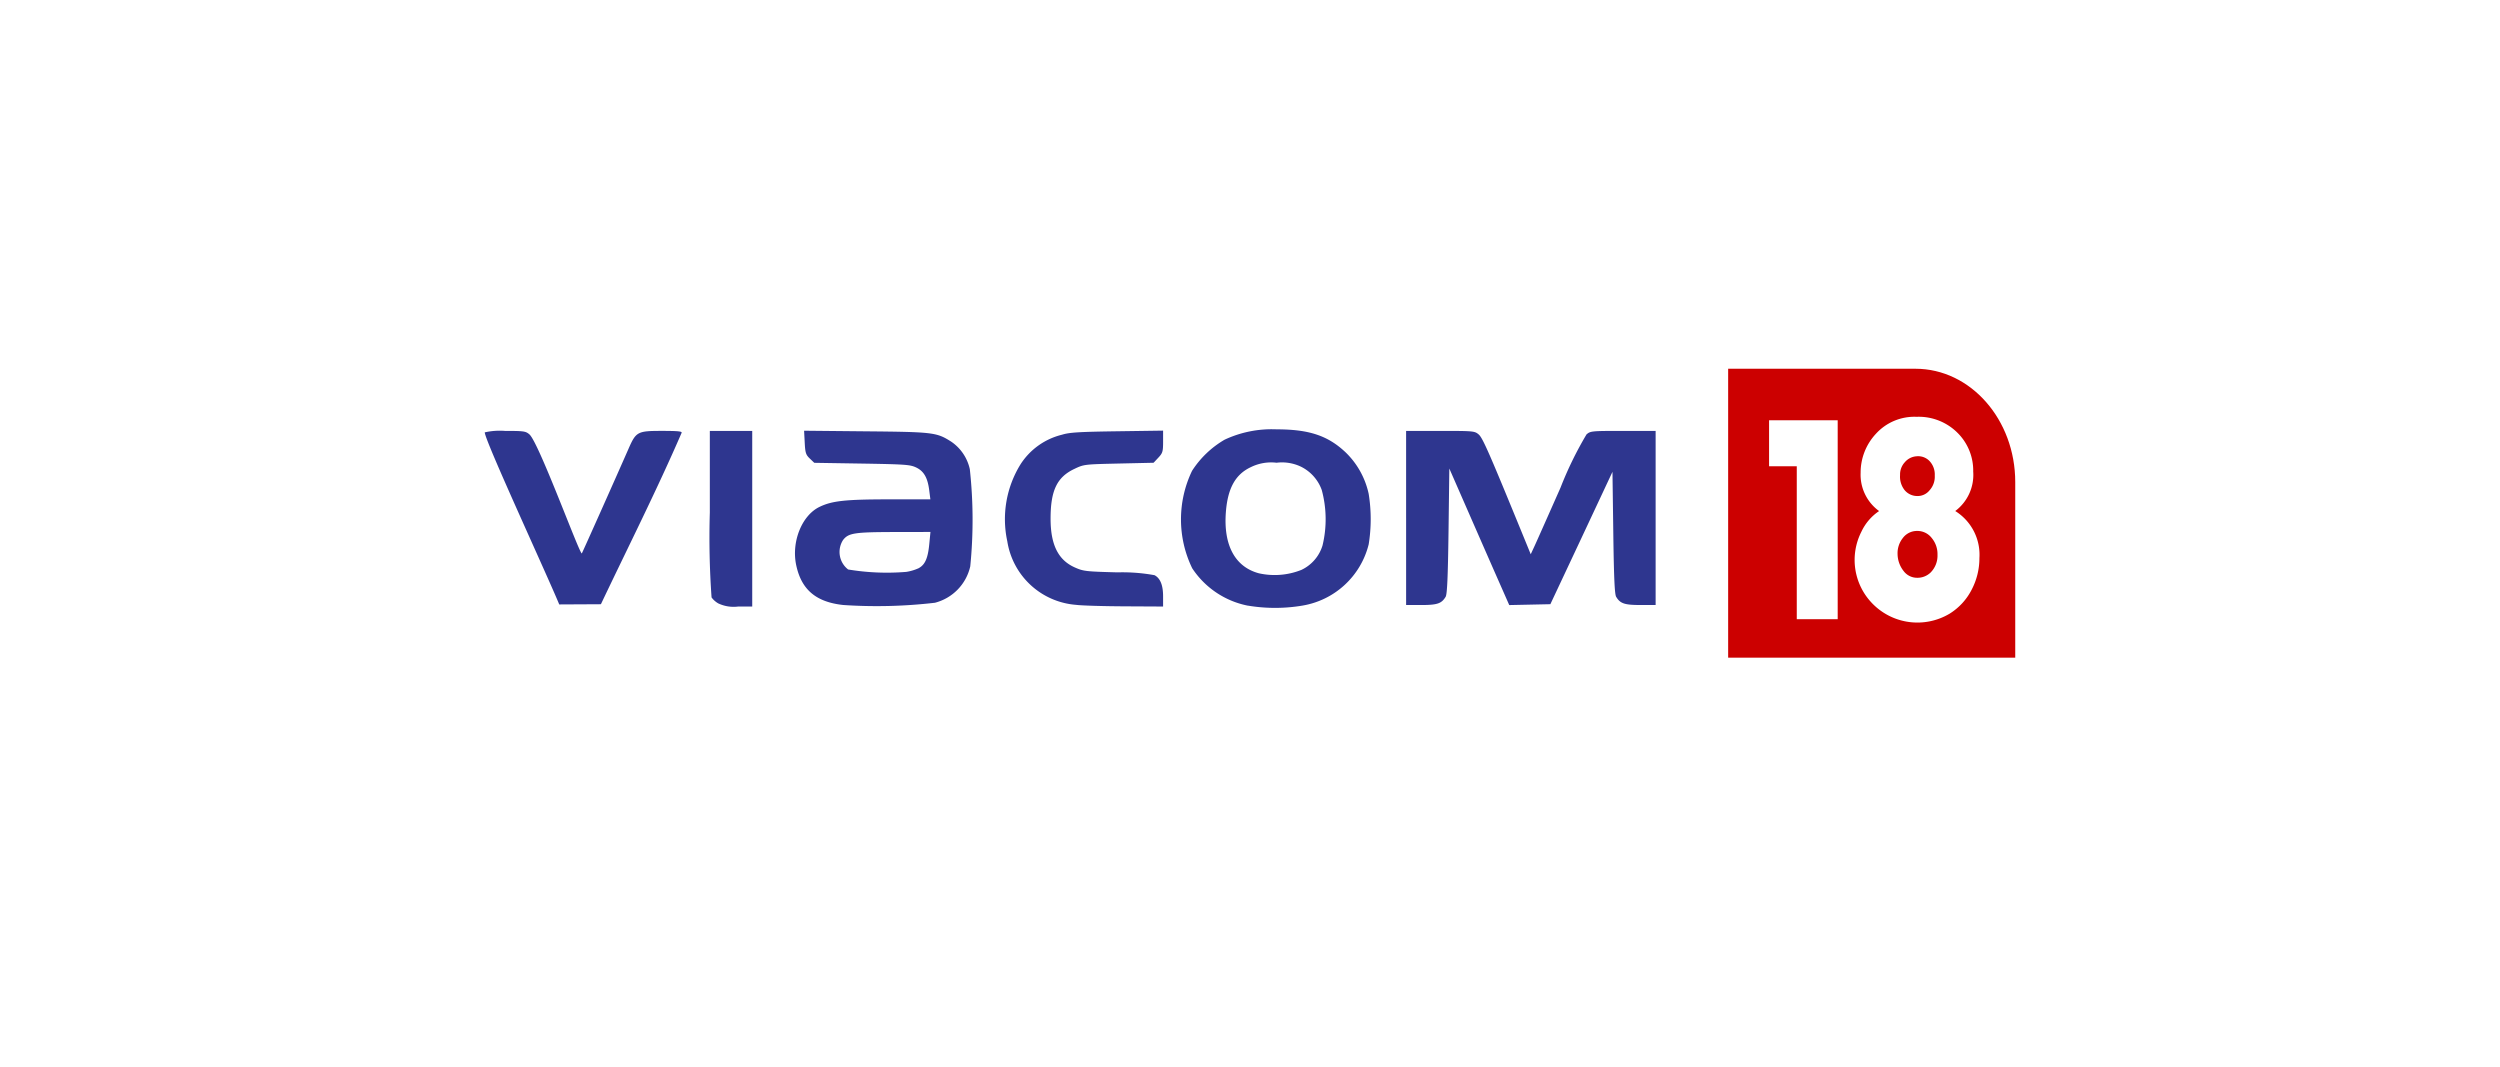
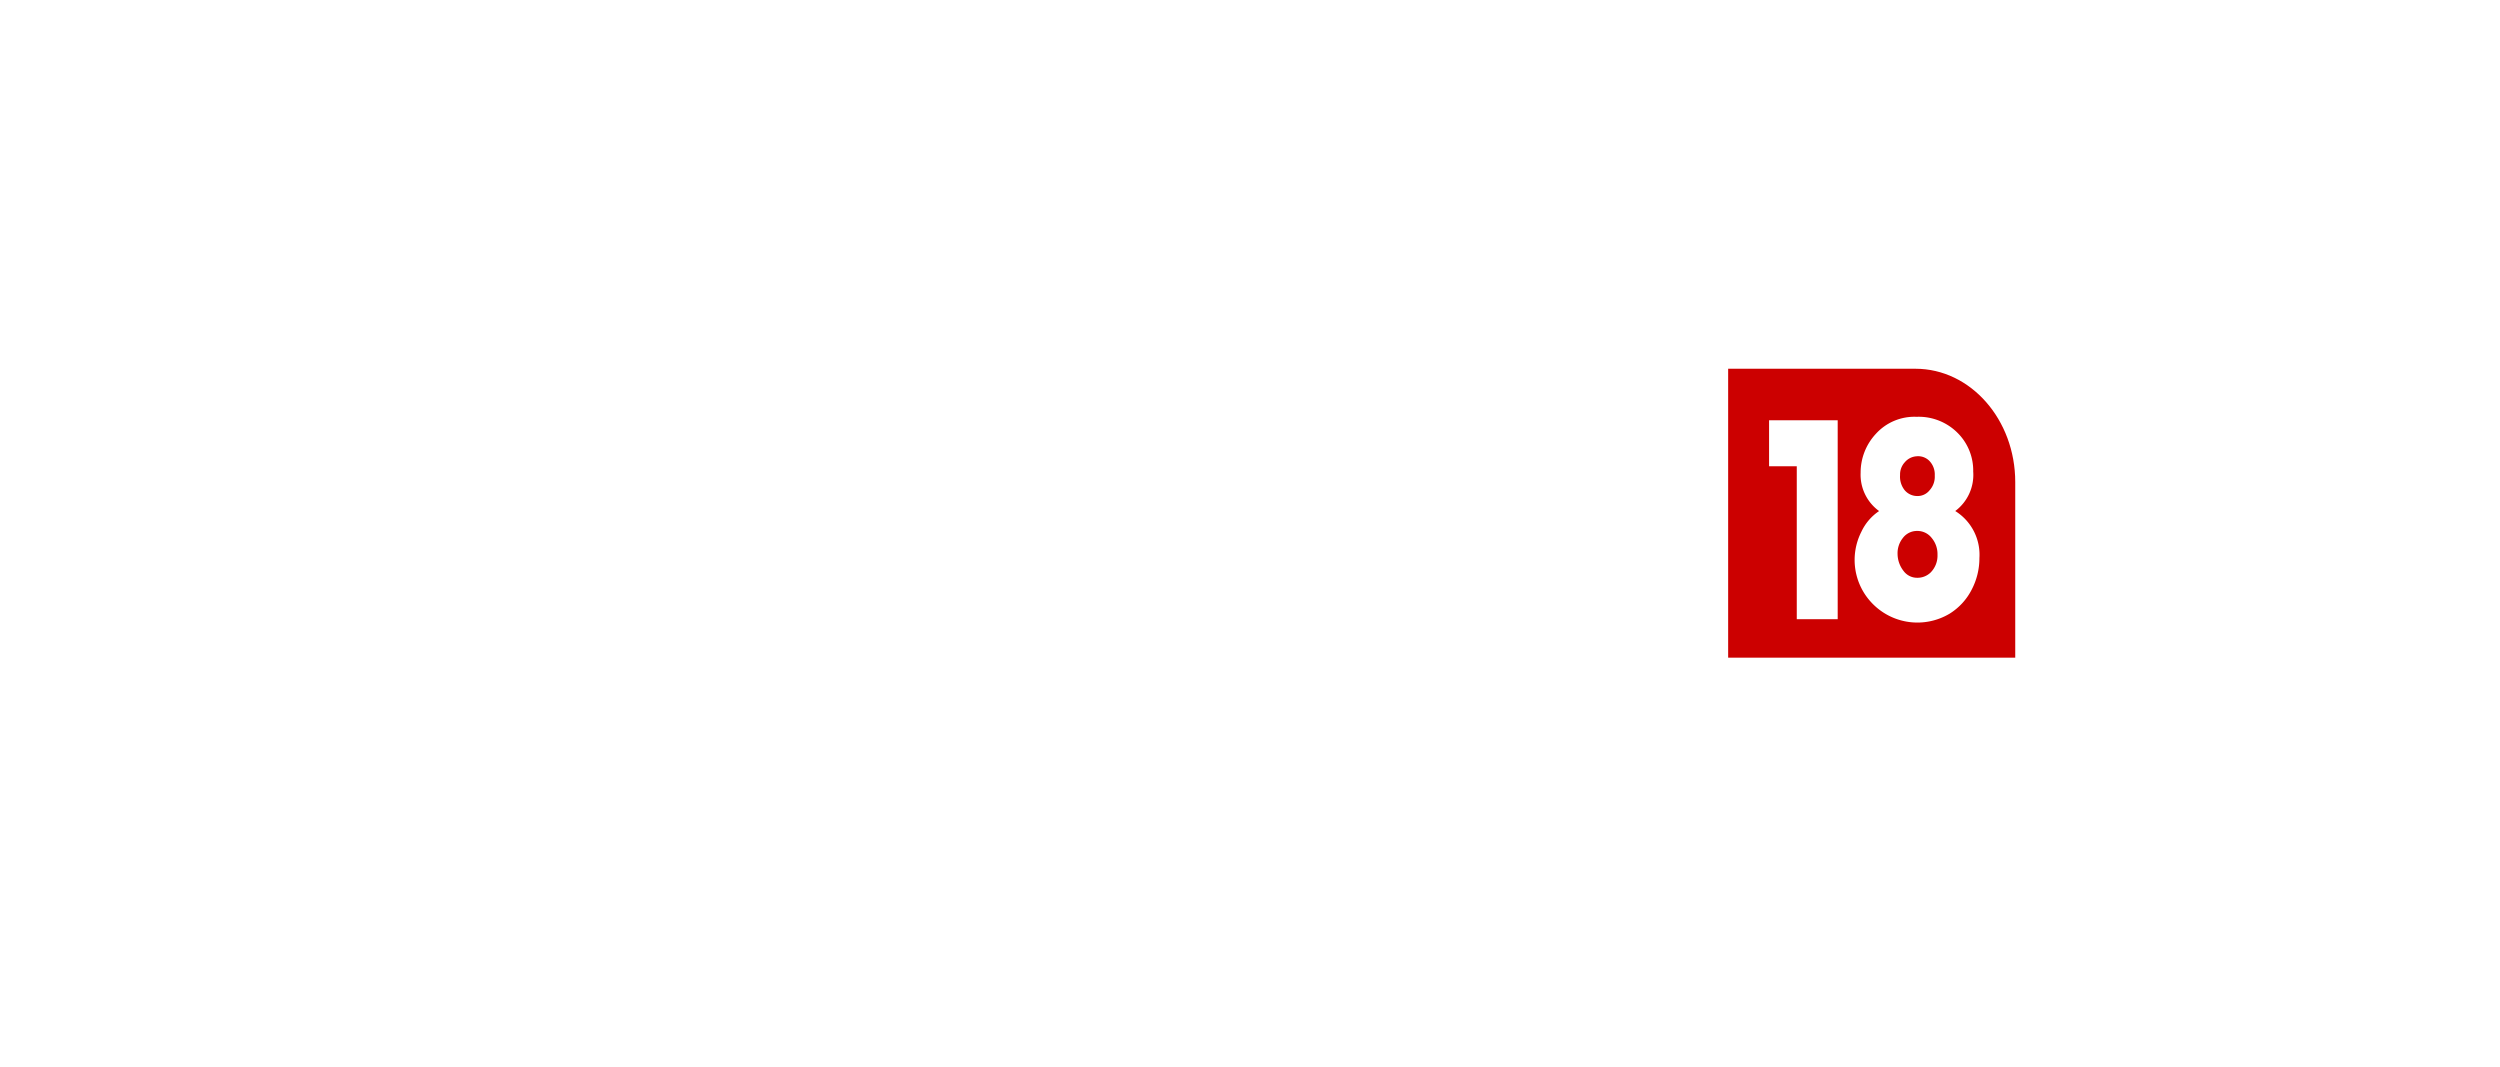
<svg xmlns="http://www.w3.org/2000/svg" width="246" height="105" viewBox="0 0 246 105">
  <defs>
    <filter id="Rectangle_16753" x="0" y="0" width="246" height="105" filterUnits="userSpaceOnUse">
      <feOffset dy="3" input="SourceAlpha" />
      <feGaussianBlur stdDeviation="5" result="blur" />
      <feFlood flood-opacity="0.129" />
      <feComposite operator="in" in2="blur" />
      <feComposite in="SourceGraphic" />
    </filter>
  </defs>
  <g id="Group_65371" data-name="Group 65371" transform="translate(-939 -1219.5)">
    <g transform="matrix(1, 0, 0, 1, 939, 1219.5)" filter="url(#Rectangle_16753)">
-       <rect id="Rectangle_16753-2" data-name="Rectangle 16753" width="216" height="75" rx="9" transform="translate(15 12)" fill="#fff" />
-     </g>
+       </g>
    <g id="Viacom_18_1_" data-name="Viacom 18 (1)" transform="translate(986.7 1255.785)">
      <g id="Group_65379" data-name="Group 65379">
        <g id="Group_65378" data-name="Group 65378">
-           <path id="Path_274892" data-name="Path 274892" d="M75.1,21.546a8.539,8.539,0,0,1-5.487-3.682,11.026,11.026,0,0,1-.014-9.589A9.472,9.472,0,0,1,72.8,5.213a10.951,10.951,0,0,1,5.113-1.019c3.186,0,5.041.615,6.779,2.249a8.025,8.025,0,0,1,2.286,4.1,15.626,15.626,0,0,1,0,4.971,8.091,8.091,0,0,1-6.536,6.027,16.212,16.212,0,0,1-5.345,0Zm5.237-3.511a3.914,3.914,0,0,0,2.1-2.416,11.014,11.014,0,0,0-.077-5.458,4.1,4.1,0,0,0-2.061-2.3,4.326,4.326,0,0,0-2.384-.381,4.526,4.526,0,0,0-2.53.432c-1.521.711-2.28,2.081-2.459,4.428-.25,3.255.9,5.39,3.251,6.02A7.1,7.1,0,0,0,80.332,18.035ZM23,21.334a2.144,2.144,0,0,1-.682-.6,82.83,82.83,0,0,1-.171-8.344V4.348h4.172V21.632h-1.4a3.516,3.516,0,0,1-1.916-.3Zm12.266.144c-2.658-.29-4.1-1.5-4.614-3.895-.5-2.3.537-4.907,2.28-5.755,1.24-.6,2.53-.743,6.846-.746l4.07,0-.111-.88c-.156-1.247-.526-1.891-1.289-2.256-.586-.279-1.058-.313-5.333-.384l-4.691-.075-.441-.421c-.388-.371-.449-.56-.5-1.579l-.061-1.158,6.075.06c6.66.064,6.962.1,8.411,1.023a4.418,4.418,0,0,1,1.822,2.7,45.981,45.981,0,0,1,.043,9.568,4.794,4.794,0,0,1-3.475,3.578A49.347,49.347,0,0,1,35.262,21.478Zm7.458-3.639c.611-.341.887-.986,1.018-2.365l.114-1.183-3.593.007c-3.9.01-4.473.1-5.006.786a2.176,2.176,0,0,0,.5,2.9,23.252,23.252,0,0,0,5.726.236,4.744,4.744,0,0,0,1.241-.375Zm15.456,3.625a7.427,7.427,0,0,1-6.762-6.254,10.261,10.261,0,0,1,1.3-7.572A6.758,6.758,0,0,1,56.8,4.723c.733-.227,1.645-.284,5.416-.338l4.533-.065V5.4c0,.979-.044,1.129-.469,1.582l-.466.5-3.426.077c-3.407.077-3.427.08-4.385.536-1.7.81-2.326,2.122-2.326,4.89,0,2.566.749,4.072,2.388,4.8.853.378,1.08.4,4.19.483a17.719,17.719,0,0,1,3.649.277c.569.3.844.981.844,2.085v1l-3.811-.02C60.846,21.6,58.7,21.537,58.176,21.463ZM7.329,21.425C6.125,18.5,0,5.276,0,4.491a6.755,6.755,0,0,1,2-.142c1.845,0,2.027.026,2.394.341.932.809,4.975,11.9,5.157,11.711.043-.043,3.4-7.568,4.583-10.266.753-1.717.884-1.788,3.318-1.788,1.539,0,1.983.044,1.919.19-2.429,5.615-5.3,11.306-7.942,16.866l-4.1.021Zm83.332-8.512V4.348h3.362c3.257,0,3.373.01,3.773.344s1.043,1.815,4.382,9.97l.746,1.824.385-.83c.209-.455,1.355-3.032,2.546-5.724a35.464,35.464,0,0,1,2.559-5.24c.387-.333.5-.344,3.6-.344h3.2V21.48h-1.485c-1.578,0-2-.142-2.4-.81-.149-.249-.223-1.913-.281-6.316l-.081-5.979-3.052,6.513L104.856,21.4l-2.023.043-2.024.043-.793-1.8c-.439-.991-1.767-4.014-2.95-6.719L94.914,8.05l-.078,6.141c-.06,4.534-.135,6.23-.284,6.478-.4.668-.823.812-2.4.812H90.662V12.913Z" transform="translate(0 1.768)" fill="#2e368f" />
          <path id="Path_274893" data-name="Path 274893" d="M86.073,0V28.429h28.25V11.157c0-6.163-4.4-11.157-9.817-11.157Z" transform="translate(36.277)" fill="#c00" fill-rule="evenodd" />
          <path id="Path_274894" data-name="Path 274894" d="M99.732,12.6a4.415,4.415,0,0,1-1.817-3.771,5.582,5.582,0,0,1,1.5-3.827,5.115,5.115,0,0,1,4.006-1.676A5.406,5.406,0,0,1,107.546,5a5.229,5.229,0,0,1,1.447,3.716,4.441,4.441,0,0,1-1.768,3.881,5.064,5.064,0,0,1,2.378,4.635,6.657,6.657,0,0,1-.76,3.1,5.972,5.972,0,0,1-2.186,2.374,6.178,6.178,0,0,1-7.612-1.035,6.134,6.134,0,0,1-1.056-7.036A5,5,0,0,1,99.732,12.6Zm5.477-3.493a1.925,1.925,0,0,0-.564-1.478,1.558,1.558,0,0,0-1.227-.418,1.655,1.655,0,0,0-1.156.586,1.767,1.767,0,0,0-.466,1.255,2.136,2.136,0,0,0,.443,1.483,1.614,1.614,0,0,0,1.225.586,1.5,1.5,0,0,0,1.23-.56,1.98,1.98,0,0,0,.515-1.453ZM95.658,3.667V23.24H91.631V8.19H88.906V3.665h6.752Zm5.892,13.18a2.758,2.758,0,0,0,.59,1.647,1.645,1.645,0,0,0,1.325.671,1.852,1.852,0,0,0,1.35-.532,2.36,2.36,0,0,0,.664-1.731,2.466,2.466,0,0,0-.564-1.645,1.773,1.773,0,0,0-1.45-.7,1.734,1.734,0,0,0-1.4.7,2.4,2.4,0,0,0-.515,1.589Z" transform="translate(37.471 1.403)" fill="#fff" fill-rule="evenodd" />
        </g>
      </g>
    </g>
  </g>
</svg>